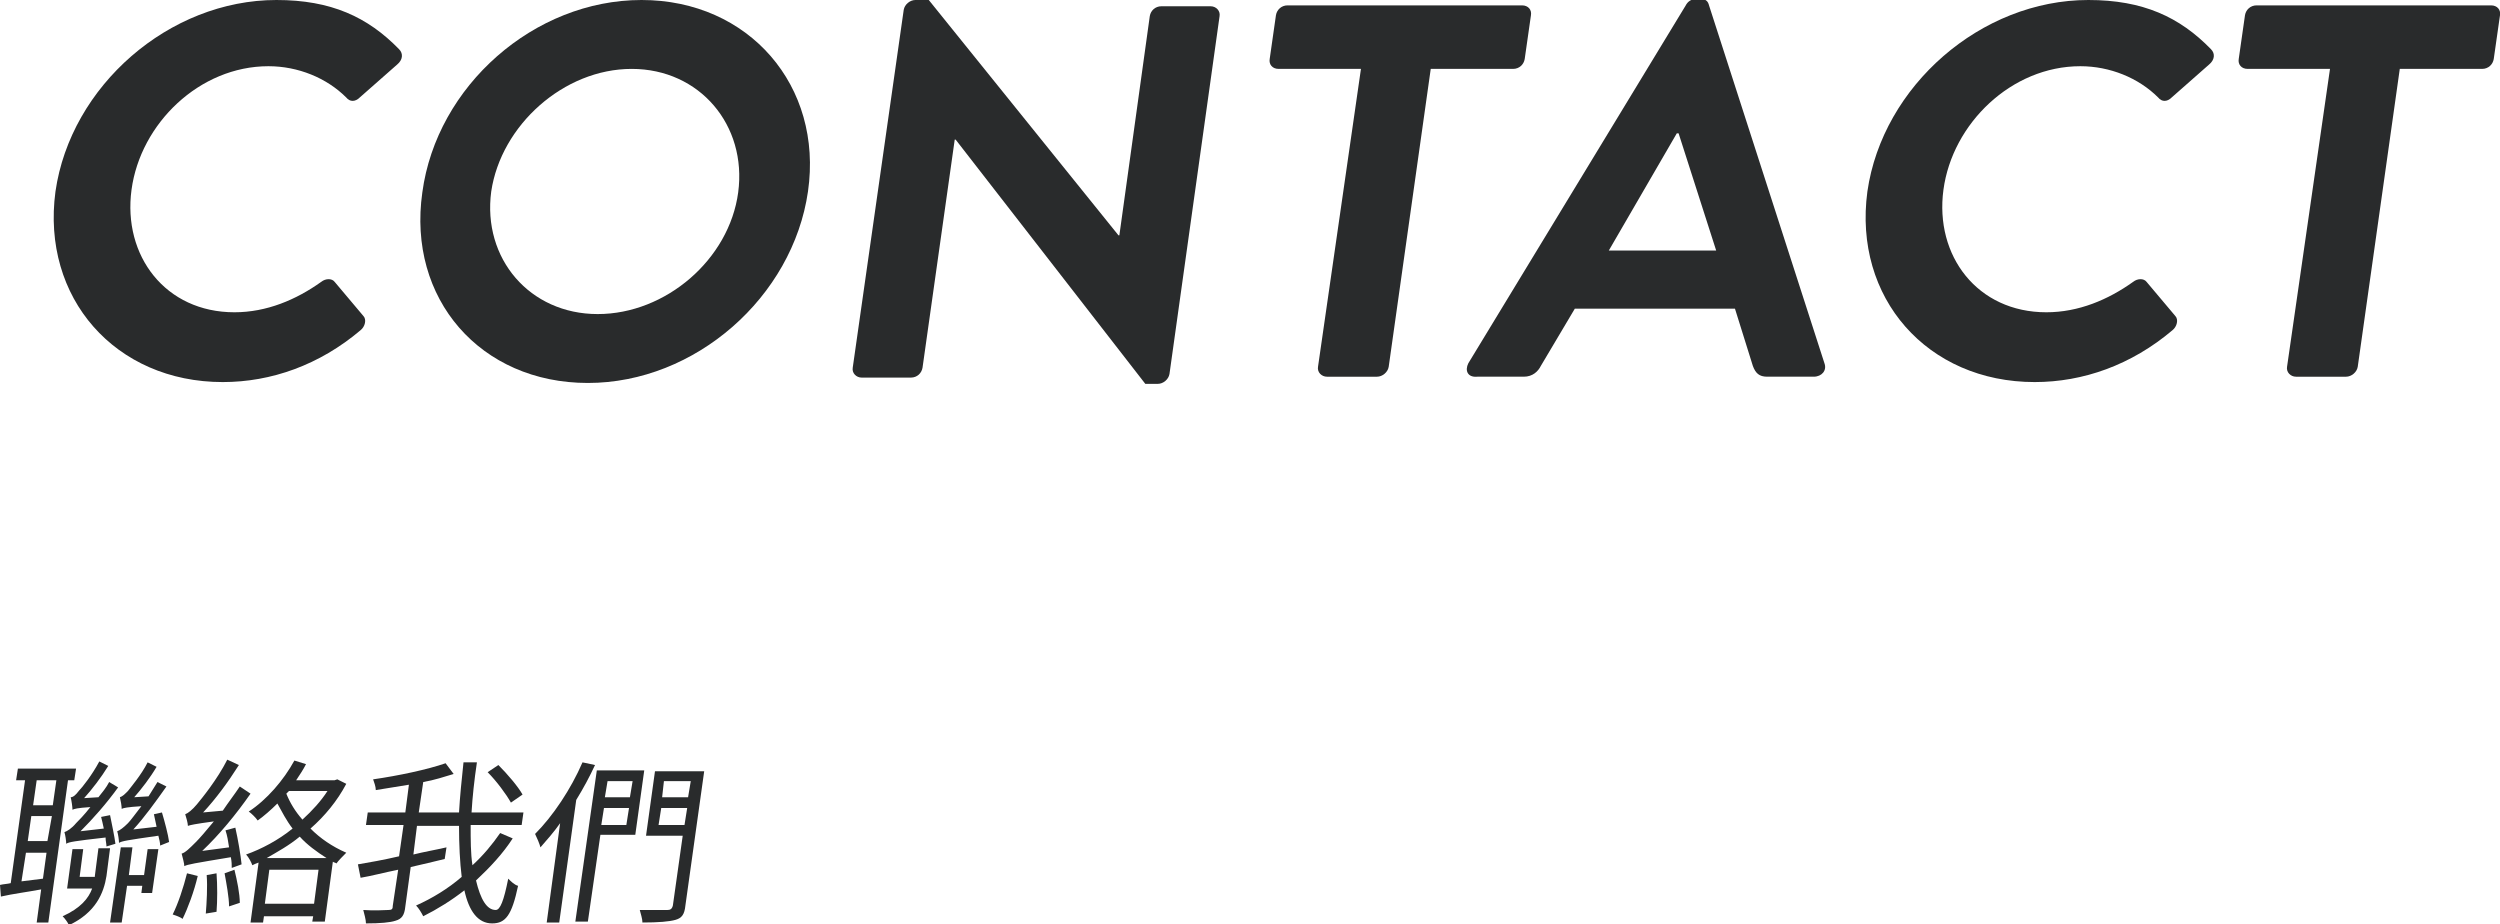
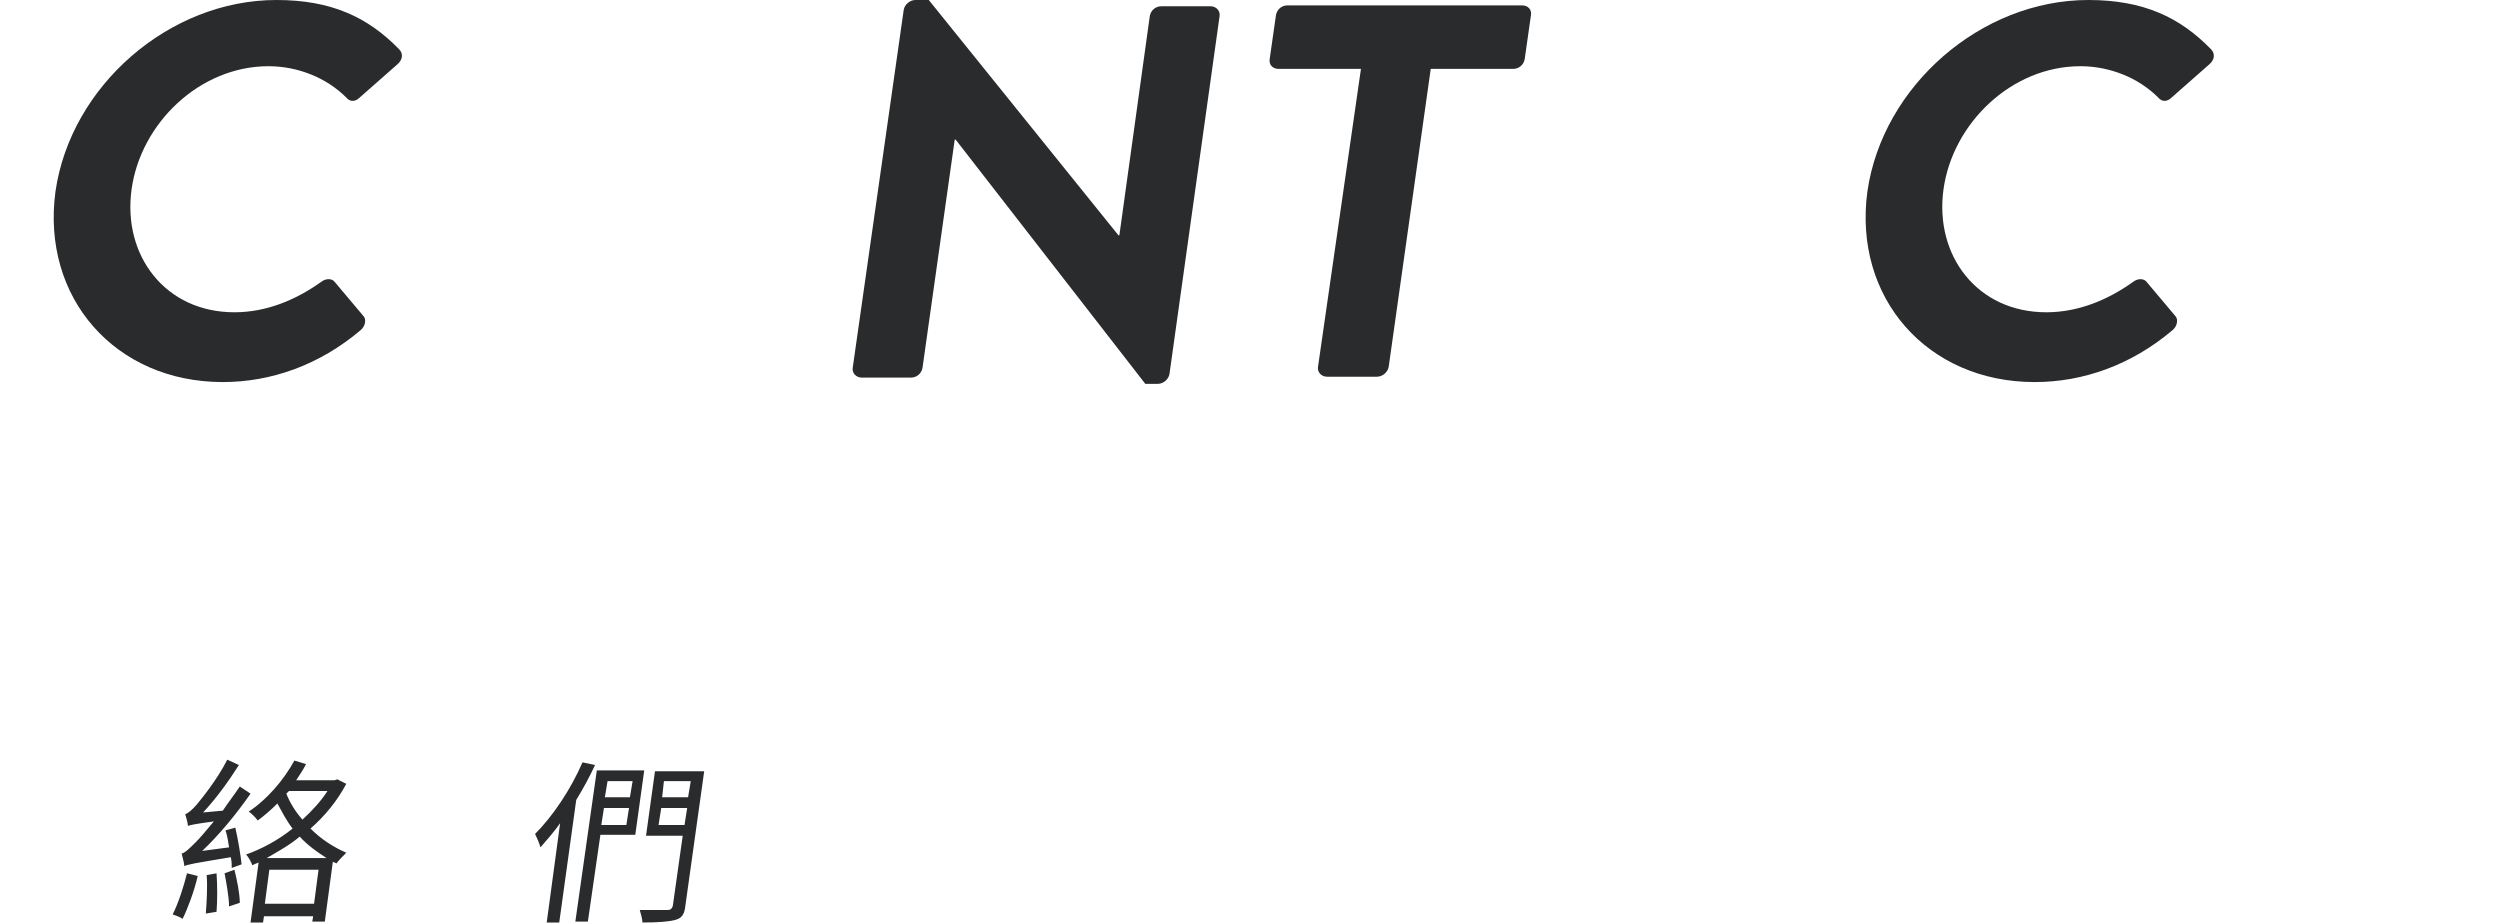
<svg xmlns="http://www.w3.org/2000/svg" version="1.1" id="圖層_1" x="0px" y="0px" width="279.4px" height="103.3px" viewBox="0 0 279.4 103.3" style="enable-background:new 0 0 279.4 103.3;" xml:space="preserve">
  <style type="text/css">
	.st0{fill:#292B2C;}
</style>
  <g>
    <g>
      <path class="st0" d="M30.9,0c6.1,0,10.2,1.9,13.7,5.5C45.1,6,45,6.7,44.4,7.2l-4.2,3.7c-0.5,0.5-1.1,0.5-1.5,0    c-2.2-2.2-5.4-3.5-8.7-3.5c-7.7,0-14.3,6.4-15.3,13.8c-1,7.4,3.8,13.7,11.5,13.7c3.6,0,6.9-1.4,9.7-3.4c0.5-0.4,1.2-0.4,1.5,0    l3.2,3.8c0.4,0.4,0.2,1.2-0.3,1.6c-4.6,3.9-10,5.8-15.4,5.8c-12,0-20.3-9.4-18.7-21.3C7.9,9.6,18.9,0,30.9,0z" />
-       <path class="st0" d="M71.7,0c12,0,20.3,9.6,18.6,21.4S77.7,42.8,65.7,42.8c-12,0-20.2-9.4-18.5-21.3C48.8,9.6,59.7,0,71.7,0z     M66.8,35.1c7.6,0,14.7-6.1,15.7-13.6C83.5,14,78.2,7.7,70.6,7.7C63,7.7,56,14,54.9,21.4C53.9,28.9,59.2,35.1,66.8,35.1z" />
      <path class="st0" d="M101,1.1c0.1-0.6,0.7-1.1,1.3-1.1h1.5L125,26.3h0.1l3.4-24.5c0.1-0.6,0.6-1.1,1.3-1.1h5.5    c0.6,0,1.1,0.5,1,1.1l-5.6,40c-0.1,0.6-0.7,1.1-1.3,1.1H128l-21.2-27.3h-0.1l-3.6,25.5c-0.1,0.6-0.6,1.1-1.3,1.1h-5.5    c-0.6,0-1.1-0.5-1-1.1L101,1.1z" />
      <path class="st0" d="M152.1,7.7h-9.2c-0.7,0-1.1-0.5-1-1.1l0.7-4.9c0.1-0.6,0.6-1.1,1.3-1.1h26.2c0.7,0,1.1,0.5,1,1.1l-0.7,4.9    c-0.1,0.6-0.6,1.1-1.3,1.1h-9.2l-4.7,33.3c-0.1,0.6-0.7,1.1-1.3,1.1h-5.6c-0.6,0-1.1-0.5-1-1.1L152.1,7.7z" />
-       <path class="st0" d="M164.1,40.6l24.3-40c0.2-0.4,0.6-0.7,1.1-0.7h0.6c0.6,0,0.8,0.3,0.9,0.7l12.9,40c0.3,0.8-0.3,1.5-1.2,1.5    h-5.2c-0.9,0-1.3-0.4-1.6-1.2l-2-6.4h-17.9l-3.8,6.4c-0.3,0.6-0.9,1.2-1.9,1.2h-5.2C164,42.2,163.7,41.4,164.1,40.6z M191.8,28    l-4.2-13.1h-0.2L179.8,28H191.8z" />
      <path class="st0" d="M233.4,0c6.1,0,10.2,1.9,13.7,5.5c0.5,0.5,0.4,1.2-0.2,1.7l-4.2,3.7c-0.5,0.5-1.1,0.5-1.5,0    c-2.2-2.2-5.4-3.5-8.7-3.5c-7.7,0-14.3,6.4-15.3,13.8c-1,7.4,3.8,13.7,11.5,13.7c3.6,0,6.9-1.4,9.7-3.4c0.5-0.4,1.2-0.4,1.5,0    l3.2,3.8c0.4,0.4,0.2,1.2-0.3,1.6c-4.6,3.9-10,5.8-15.4,5.8c-12,0-20.3-9.4-18.7-21.3C210.4,9.6,221.4,0,233.4,0z" />
-       <path class="st0" d="M260.4,7.7h-9.2c-0.7,0-1.1-0.5-1-1.1l0.7-4.9c0.1-0.6,0.6-1.1,1.3-1.1h26.2c0.7,0,1.1,0.5,1,1.1l-0.7,4.9    c-0.1,0.6-0.6,1.1-1.3,1.1h-9.2l-4.7,33.3c-0.1,0.6-0.7,1.1-1.3,1.1h-5.6c-0.6,0-1.1-0.5-1-1.1L260.4,7.7z" />
-       <path class="st0" d="M7.6,87.2l-2.2,15.9H4.1l0.5-3.7c-1.6,0.3-3.2,0.5-4.5,0.8L0,98.9c0.4-0.1,0.8-0.1,1.2-0.2l1.6-11.5h-1    L2,85.9h6.5l-0.2,1.3H7.6z M4.8,98.2l0.4-2.9H2.9l-0.5,3.2L4.8,98.2z M5.8,91.2H3.5l-0.4,2.8h2.2L5.8,91.2z M6.3,87.2H4.1L3.7,90    h2.2L6.3,87.2z M11,94.8h1.3l-0.4,3.1c-0.3,1.9-1.2,4.1-4.2,5.5c-0.1-0.3-0.5-0.8-0.7-1c2-0.9,2.9-2,3.3-3.1H7.5l0.6-4.4h1.2    l-0.4,3.1h1.7l0-0.1L11,94.8z M12.3,91.1c0.2,1,0.5,2.4,0.6,3.2l-1,0.3c0-0.3-0.1-0.6-0.1-1c-3.5,0.4-4.1,0.5-4.4,0.7    c0-0.3-0.1-1-0.2-1.3c0.3-0.1,0.8-0.4,1.3-1c0.3-0.3,0.9-0.9,1.6-1.8c-1.5,0.1-1.8,0.2-2,0.3c0-0.3-0.1-1-0.2-1.4    c0.3,0,0.6-0.3,0.9-0.7c0.4-0.4,1.5-1.8,2.3-3.3l1,0.5c-0.8,1.3-1.8,2.6-2.7,3.6l1.6-0.1c0.4-0.5,0.9-1.1,1.2-1.7l1,0.6    c-1.3,1.8-2.8,3.5-4.2,4.9l2.6-0.3c-0.1-0.5-0.2-0.9-0.3-1.3L12.3,91.1z M16.5,94.9h1.2l-0.7,4.9h-1.2l0.1-0.8h-1.7l-0.6,4.1h-1.3    l1.2-8.4h1.3l-0.4,3.1h1.7L16.5,94.9z M18.1,90.8c0.3,1,0.7,2.5,0.8,3.3l-1,0.4c0-0.3-0.1-0.7-0.2-1.1c-3.5,0.5-4.1,0.6-4.4,0.8    c0-0.3-0.1-1-0.2-1.3c0.3-0.1,0.7-0.4,1.2-0.9c0.3-0.3,0.8-1,1.5-1.9c-1.6,0.1-2,0.2-2.2,0.3c0-0.3-0.1-0.9-0.2-1.3    c0.3-0.1,0.5-0.3,0.9-0.7c0.3-0.4,1.5-1.8,2.2-3.2l1,0.5c-0.7,1.2-1.7,2.5-2.5,3.4l1.6-0.1c0.3-0.5,0.7-1.1,1-1.6l1,0.5    c-1.2,1.7-2.5,3.5-3.7,4.8l2.6-0.3c-0.1-0.5-0.2-0.9-0.3-1.4L18.1,90.8z" />
      <path class="st0" d="M22.1,97.9c-0.4,1.7-1.1,3.6-1.7,4.8c-0.2-0.2-0.8-0.4-1.1-0.5c0.6-1.2,1.2-3,1.6-4.6L22.1,97.9z M25.9,97    c0-0.3,0-0.7-0.1-1.2c-4.2,0.7-4.8,0.8-5.2,1c0-0.3-0.2-1-0.3-1.4c0.4-0.1,0.9-0.6,1.6-1.3c0.4-0.4,1.1-1.2,2-2.3    c-2.2,0.3-2.6,0.4-2.9,0.5c0-0.3-0.2-1-0.3-1.3c0.3-0.1,0.8-0.5,1.3-1.1c0.5-0.6,2.3-2.8,3.4-5l1.3,0.6c-1.2,1.9-2.6,3.8-4,5.3    l2.2-0.2c0.6-0.9,1.3-1.8,1.9-2.7l1.2,0.8c-1.6,2.3-3.5,4.6-5.4,6.4l3-0.4c-0.1-0.7-0.2-1.3-0.4-1.9l1.1-0.3    c0.3,1.3,0.6,3.1,0.7,4.1L25.9,97z M24.2,97.6c0.1,1.3,0.1,3.1,0,4.3l-1.2,0.2c0.1-1.2,0.2-3,0.1-4.3L24.2,97.6z M26.2,97.2    c0.3,1.2,0.6,2.7,0.6,3.7l-1.2,0.4c0-1-0.3-2.6-0.5-3.7L26.2,97.2z M38.7,87.6c-1,1.9-2.4,3.6-4,5c1.1,1.1,2.4,2,4,2.7    c-0.3,0.3-0.9,0.9-1.1,1.2c-0.1-0.1-0.3-0.1-0.4-0.2l-0.9,6.7h-1.4l0.1-0.6h-5.5l-0.1,0.7H28l0.9-6.7c-0.3,0.1-0.5,0.2-0.7,0.3    c-0.1-0.3-0.4-0.9-0.7-1.2c1.7-0.6,3.6-1.6,5.2-2.9c-0.7-0.9-1.2-1.9-1.7-2.8c-0.7,0.7-1.5,1.4-2.2,1.9c-0.2-0.3-0.7-0.8-1-1    c2-1.3,3.9-3.5,5.1-5.7l1.3,0.4c-0.3,0.6-0.7,1.2-1.1,1.8h4.3l0.3-0.1L38.7,87.6z M35.1,101l0.5-3.8h-5.5l-0.5,3.8H35.1z     M36.5,95.9c-1.1-0.7-2.2-1.5-3-2.4c-1.2,1-2.5,1.7-3.7,2.4H36.5z M32,88.7c0.4,1,1,2,1.8,2.9c1.1-1,2.1-2.1,2.8-3.2h-4.3L32,88.7    z" />
-       <path class="st0" d="M57.3,93.7c-1.1,1.7-2.5,3.2-4.1,4.7c0.5,2.1,1.2,3.3,2.2,3.3c0.5,0,0.9-1,1.4-3.5c0.3,0.3,0.7,0.7,1.1,0.8    c-0.7,3.3-1.4,4.2-2.9,4.2c-1.6,0-2.6-1.4-3.1-3.7c-1.4,1.1-3,2.1-4.6,2.9c-0.2-0.4-0.5-0.9-0.8-1.2c1.8-0.8,3.6-1.9,5.1-3.2    c-0.2-1.6-0.3-3.6-0.3-5.7h-4.7l-0.4,3.2c1.2-0.3,2.4-0.5,3.7-0.8L49.7,96c-1.2,0.3-2.5,0.6-3.8,0.9l-0.6,4.4    c-0.1,1-0.4,1.4-1.1,1.6c-0.6,0.2-1.7,0.3-3.3,0.3c0-0.4-0.2-1.1-0.3-1.5c1.3,0.1,2.4,0,2.8,0c0.4,0,0.5-0.1,0.5-0.5l0.6-4    c-1.5,0.3-3,0.7-4.2,0.9L40,96.6c1.2-0.2,2.9-0.5,4.6-0.9l0.5-3.5h-4.2l0.2-1.4h4.2l0.4-3.1c-1.3,0.2-2.5,0.4-3.7,0.6    c0-0.4-0.2-0.9-0.3-1.2c2.8-0.4,6.1-1.1,8.1-1.8l0.9,1.2c-1,0.3-2.2,0.7-3.4,0.9l-0.5,3.4h4.5c0.1-1.8,0.3-3.7,0.5-5.6h1.5    c-0.3,2-0.5,3.9-0.6,5.6h5.8l-0.2,1.4h-5.7c0,1.7,0,3.2,0.2,4.5c1.2-1.1,2.2-2.3,3.1-3.6L57.3,93.7z M57.1,89.7    c-0.5-0.9-1.6-2.4-2.6-3.4l1.2-0.8c1,1,2.2,2.4,2.7,3.3L57.1,89.7z" />
      <path class="st0" d="M66.5,85.5c-0.6,1.3-1.3,2.6-2.1,3.9l-1.9,13.7h-1.4L62.6,92c-0.7,1-1.5,1.9-2.2,2.7    c-0.1-0.4-0.4-1.1-0.6-1.5c2-2,4-5,5.3-8L66.5,85.5z M71,93.3h-3.9l-1.4,9.7h-1.4l2.4-16.9H72L71,93.3z M70,92.2l0.3-1.9h-2.8    l-0.3,1.9H70z M67.9,87.3l-0.3,1.8h2.8l0.3-1.8H67.9z M76.6,101.2c-0.1,1-0.4,1.4-1.1,1.6c-0.7,0.2-1.9,0.3-3.7,0.3    c0-0.4-0.2-1-0.3-1.4c1.4,0,2.8,0,3.1,0s0.5-0.1,0.6-0.5l1.1-7.8h-4.1l1-7.2h5.5L76.6,101.2z M76.5,92.2l0.3-1.9h-2.9l-0.3,1.9    H76.5z M74.2,87.3L74,89.1h2.9l0.3-1.8H74.2z" />
    </g>
  </g>
</svg>